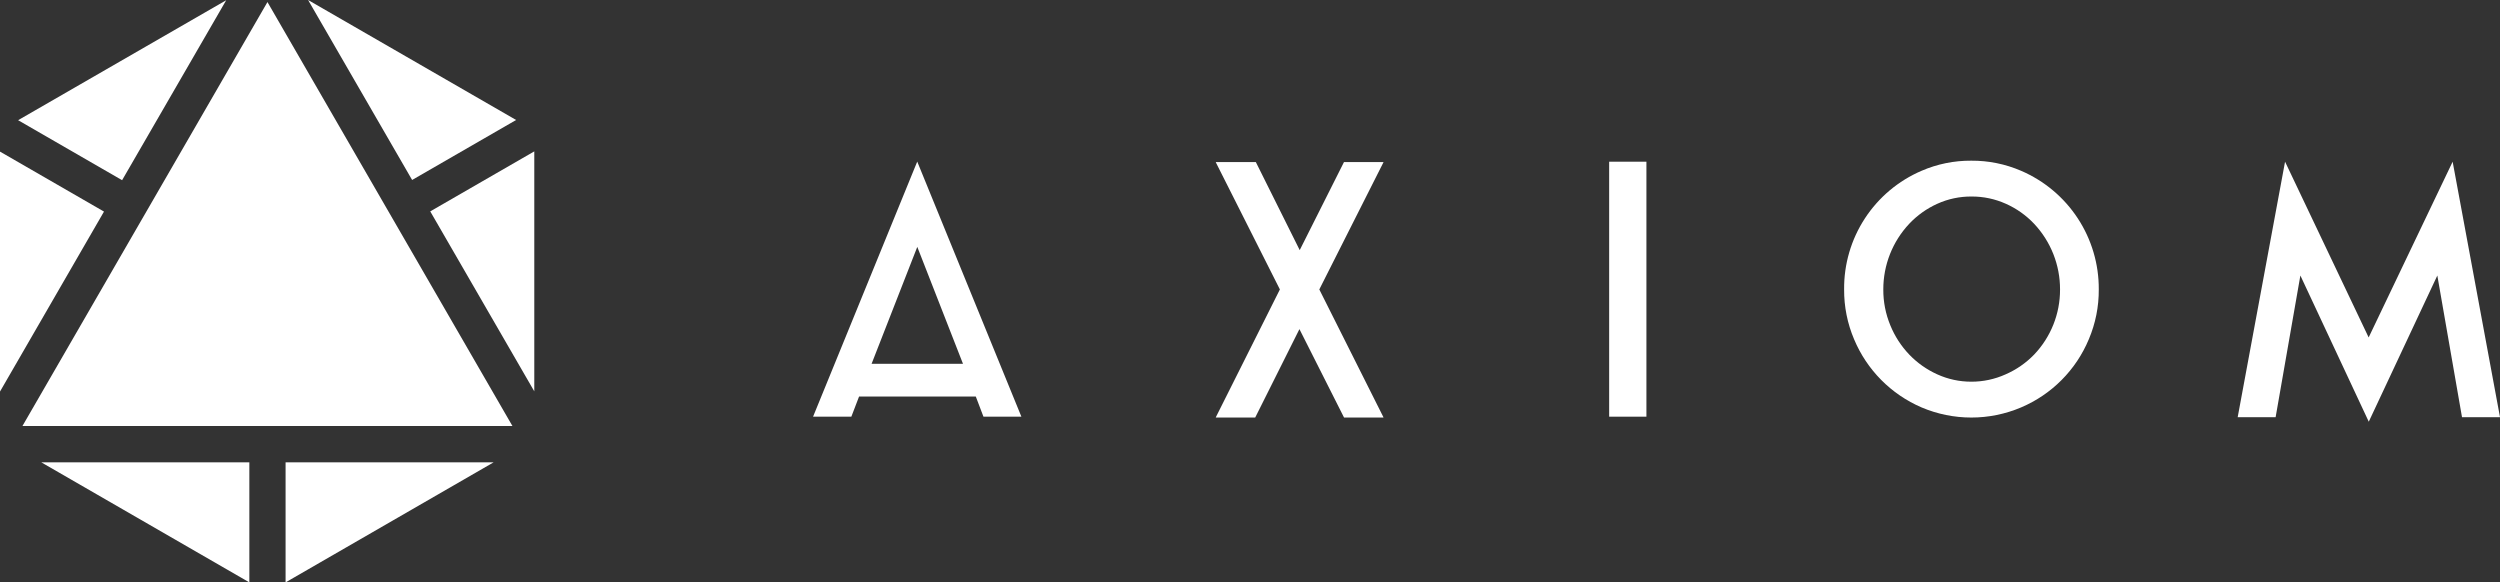
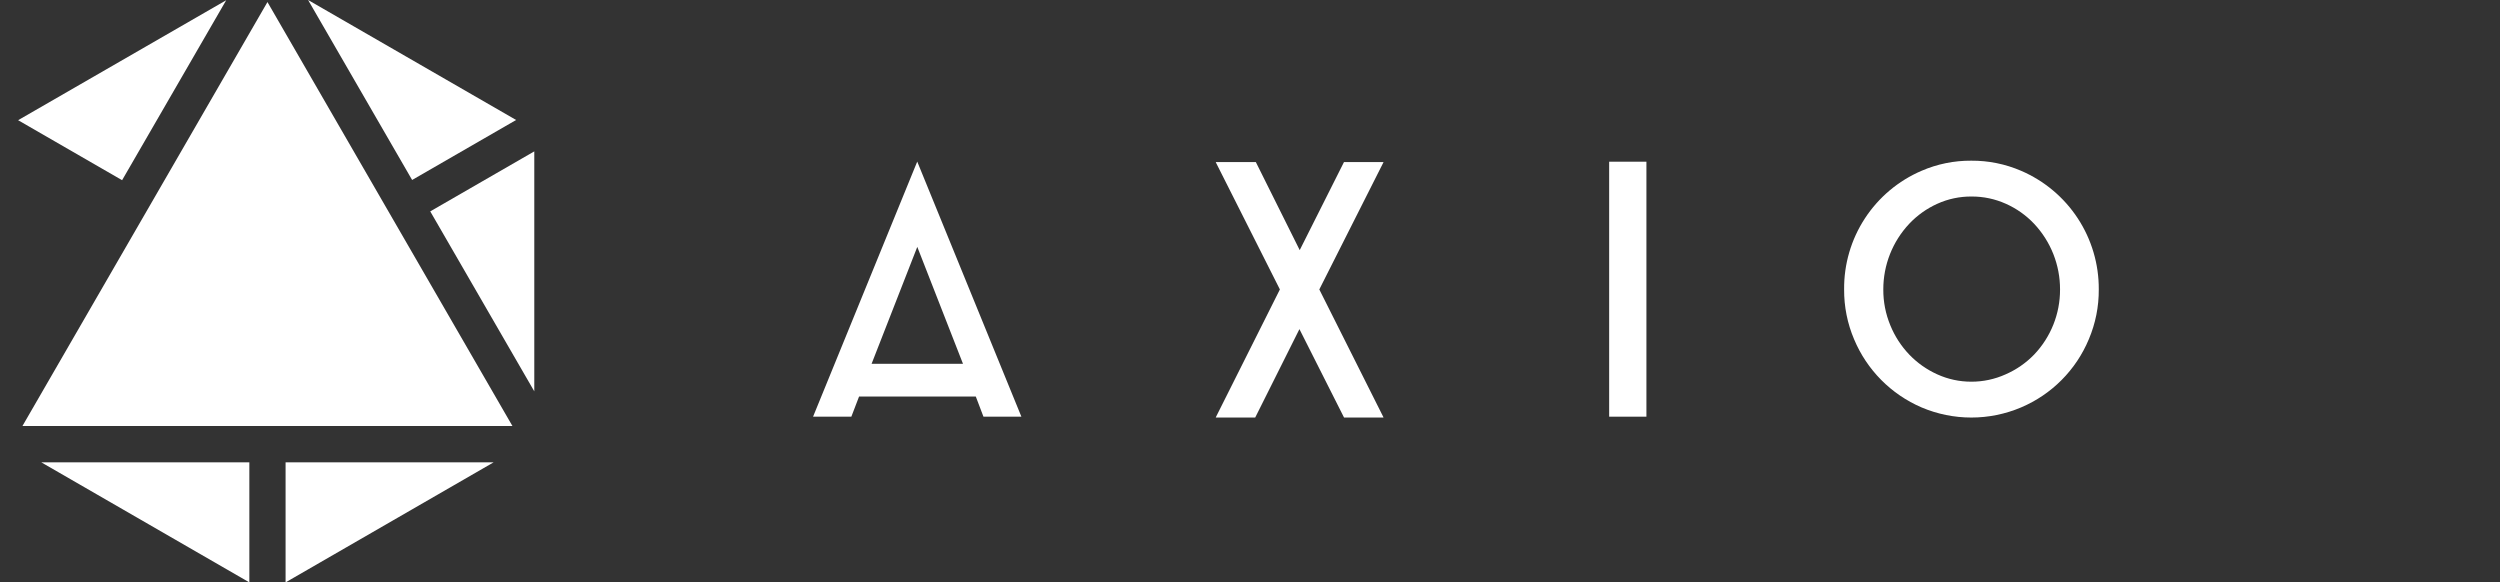
<svg xmlns="http://www.w3.org/2000/svg" width="176" height="41" viewBox="0 0 176 41" fill="none">
  <rect x="0" y="0" width="176" height="41" fill="#333333" stroke="none" />
  <path d="M36.074 29.989H1.581L18.829 0.145L36.074 29.989Z" fill="white" />
-   <path d="M15.925 0.016L8.596 12.686L1.275 8.462L15.925 0.016Z" fill="white" />
-   <path d="M7.321 14.896L0 27.566V10.673L7.321 14.896Z" fill="white" />
+   <path d="M15.925 0.016L8.596 12.686L1.275 8.462Z" fill="white" />
  <path d="M17.554 32.549V41L2.908 32.549H17.554Z" fill="white" />
  <path d="M34.75 32.549L20.105 41V32.549H34.75Z" fill="white" />
  <path d="M37.614 10.657V27.551L30.289 14.881L37.614 10.657Z" fill="white" />
  <path d="M36.335 8.447L29.014 12.67L21.689 0L36.335 8.447Z" fill="white" />
  <path d="M57.24 29.334L64.573 11.376L71.906 29.334H69.235L68.696 27.916H60.478L59.935 29.334H57.24ZM61.359 25.613H67.795L64.577 17.38L61.359 25.613Z" fill="white" />
  <path d="M97.393 11.408V11.432L92.879 20.377L97.393 29.371V29.395H94.621L91.48 23.17L88.366 29.395H85.595V29.371L90.104 20.377L85.595 11.432V11.408H88.41L91.5 17.609L94.617 11.408H97.393Z" fill="white" />
  <path d="M113.285 11.384H115.908V29.334H113.285V11.384Z" fill="white" />
  <path d="M138.776 11.312C139.981 11.304 141.176 11.546 142.283 12.023C143.916 12.724 145.306 13.891 146.279 15.377C147.252 16.863 147.765 18.602 147.754 20.377C147.762 21.581 147.524 22.773 147.054 23.881C146.154 26.044 144.441 27.768 142.283 28.683C141.176 29.153 139.985 29.395 138.782 29.395C137.579 29.395 136.388 29.153 135.28 28.683C133.131 27.76 131.426 26.038 130.526 23.881C130.056 22.773 129.818 21.581 129.826 20.377C129.809 18.603 130.317 16.863 131.288 15.376C132.259 13.889 133.647 12.723 135.28 12.023C136.383 11.546 137.574 11.304 138.776 11.312ZM138.776 26.871C139.608 26.874 140.431 26.698 141.189 26.357C141.944 26.029 142.627 25.556 143.2 24.966C144.38 23.73 145.034 22.085 145.027 20.377C145.031 18.659 144.378 17.005 143.2 15.752C142.637 15.157 141.962 14.679 141.213 14.346C140.455 14.005 139.632 13.831 138.8 13.835C137.968 13.828 137.144 14.002 136.386 14.346C135.642 14.681 134.972 15.159 134.411 15.752C133.234 17.005 132.581 18.659 132.585 20.377C132.579 21.244 132.748 22.104 133.08 22.905C133.391 23.67 133.845 24.369 134.415 24.966C134.978 25.552 135.649 26.024 136.39 26.357C137.139 26.697 137.953 26.872 138.776 26.871Z" fill="white" />
-   <path d="M172.666 11.384L176 29.37H173.325L171.588 19.396L166.761 29.688L161.946 19.396L160.204 29.37H157.533L160.868 11.384L166.753 23.756L172.666 11.384Z" fill="white" />
</svg>